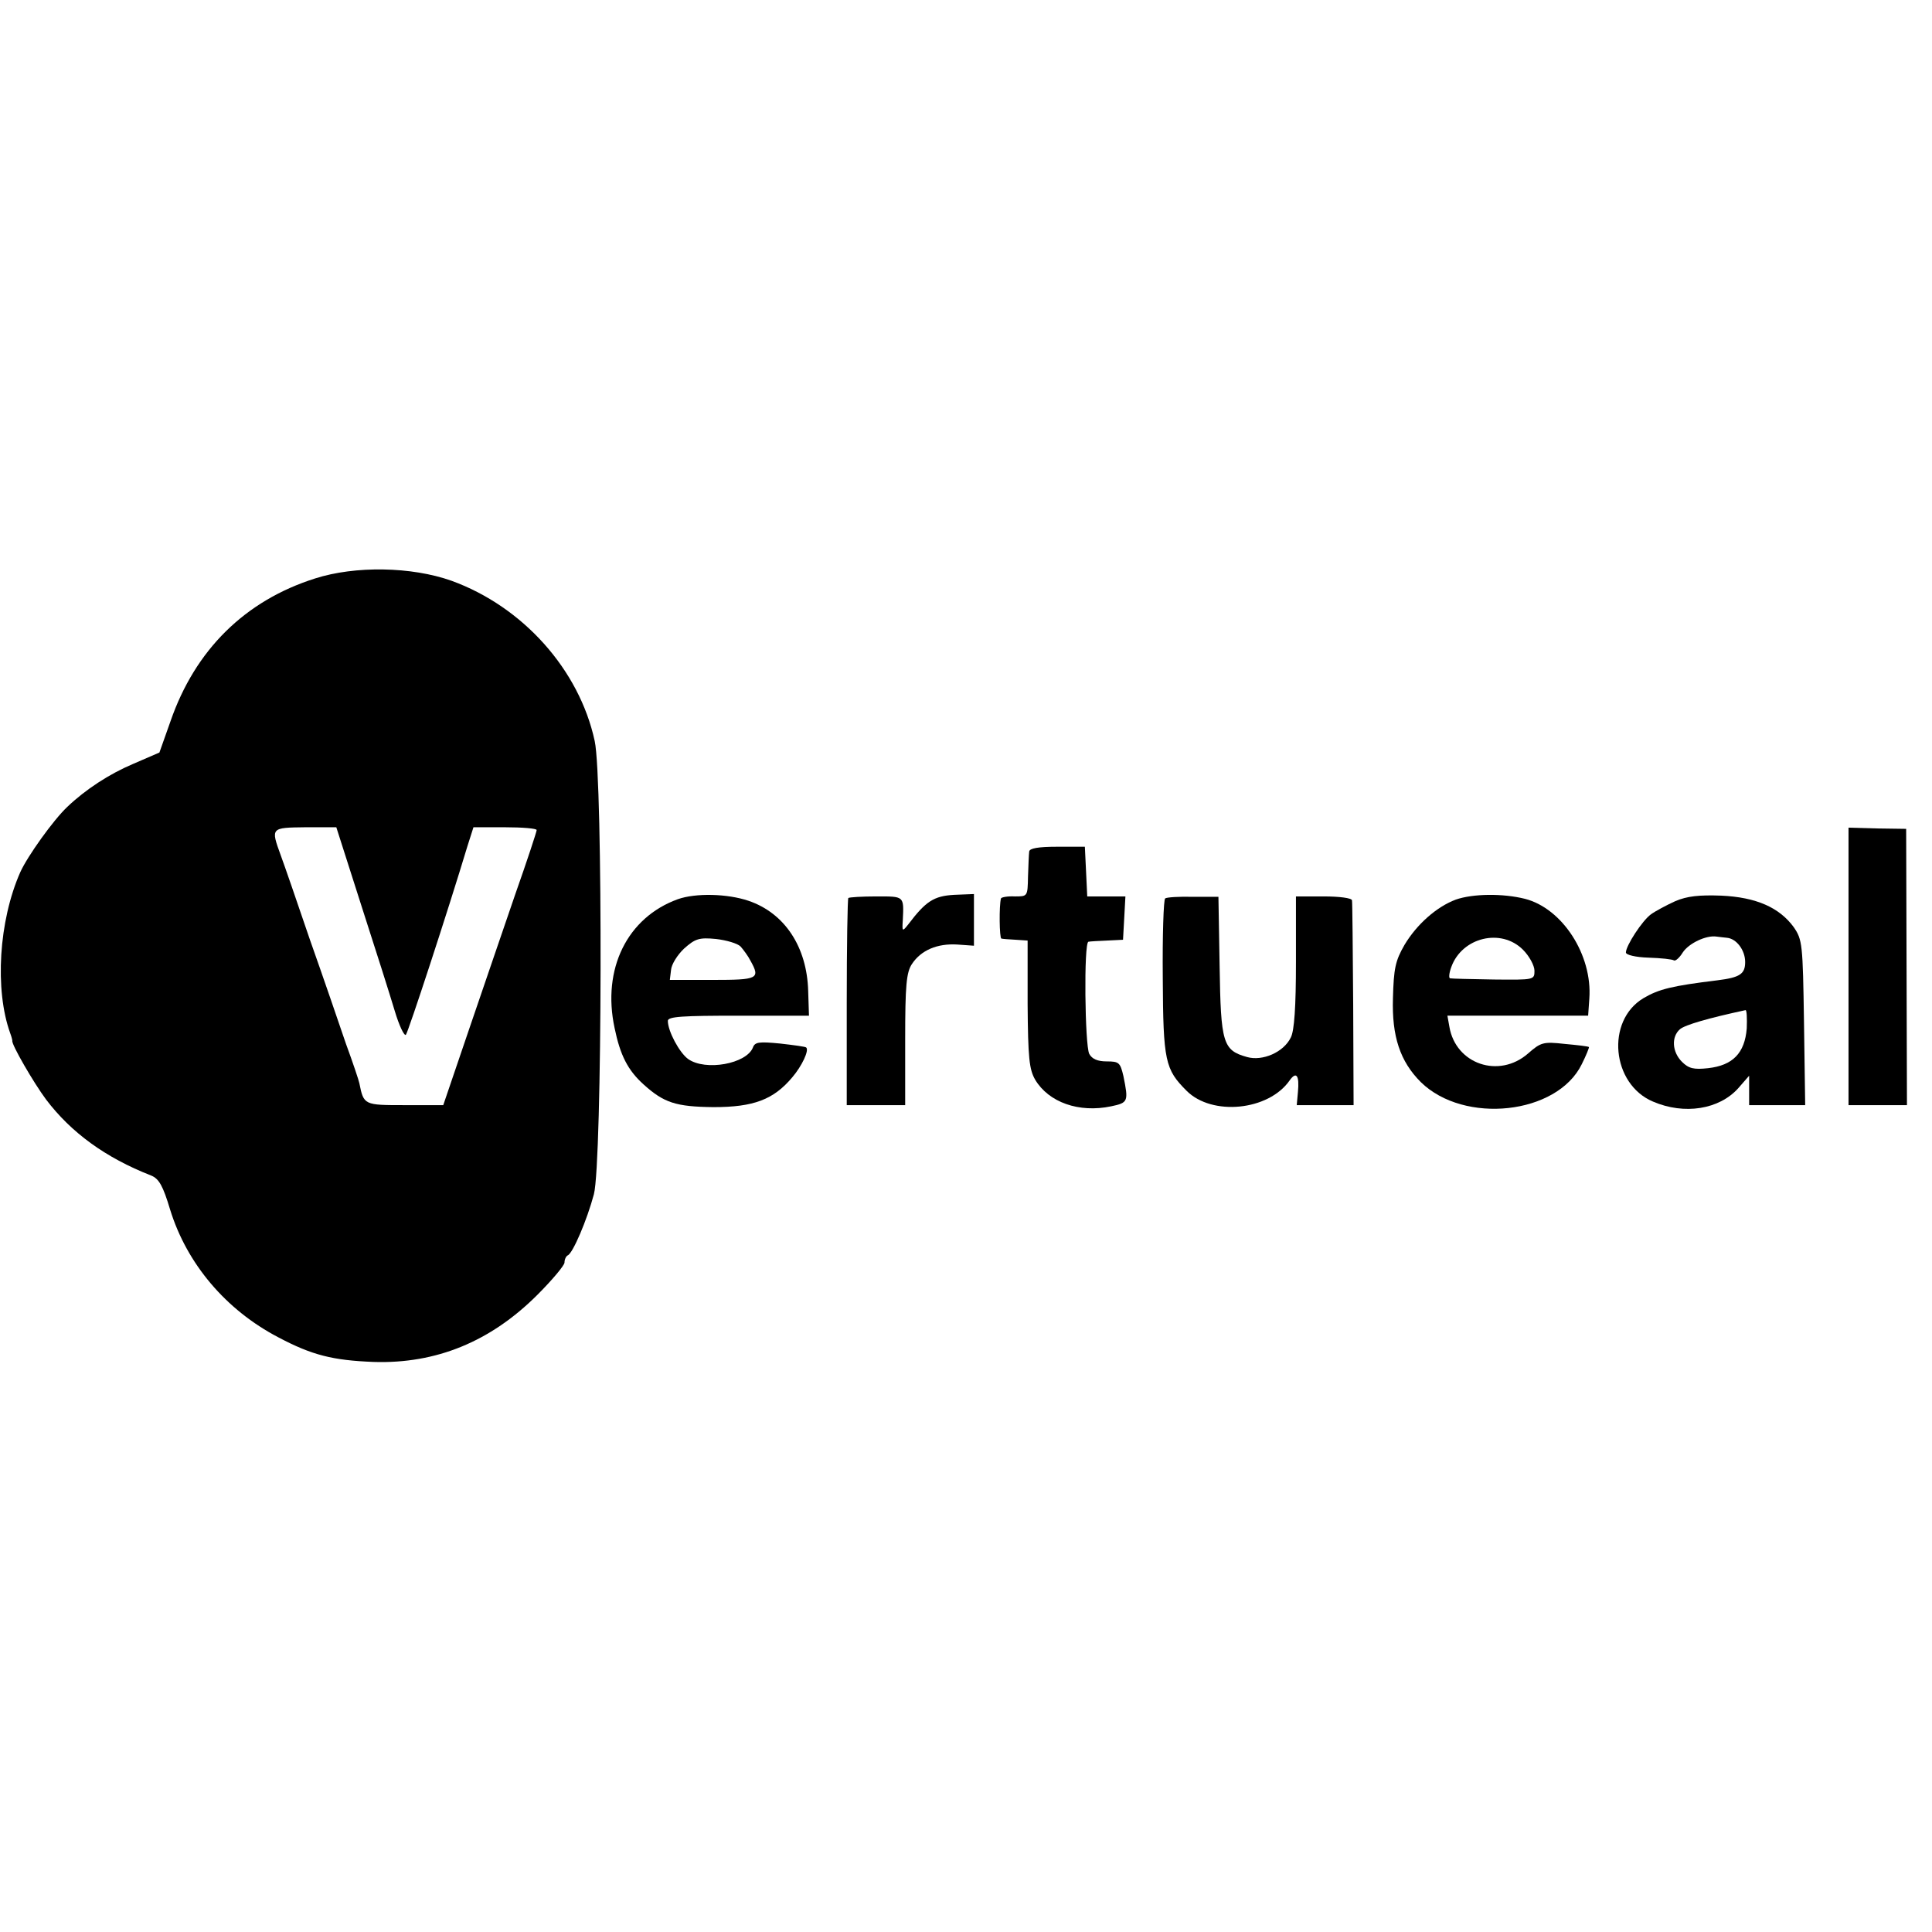
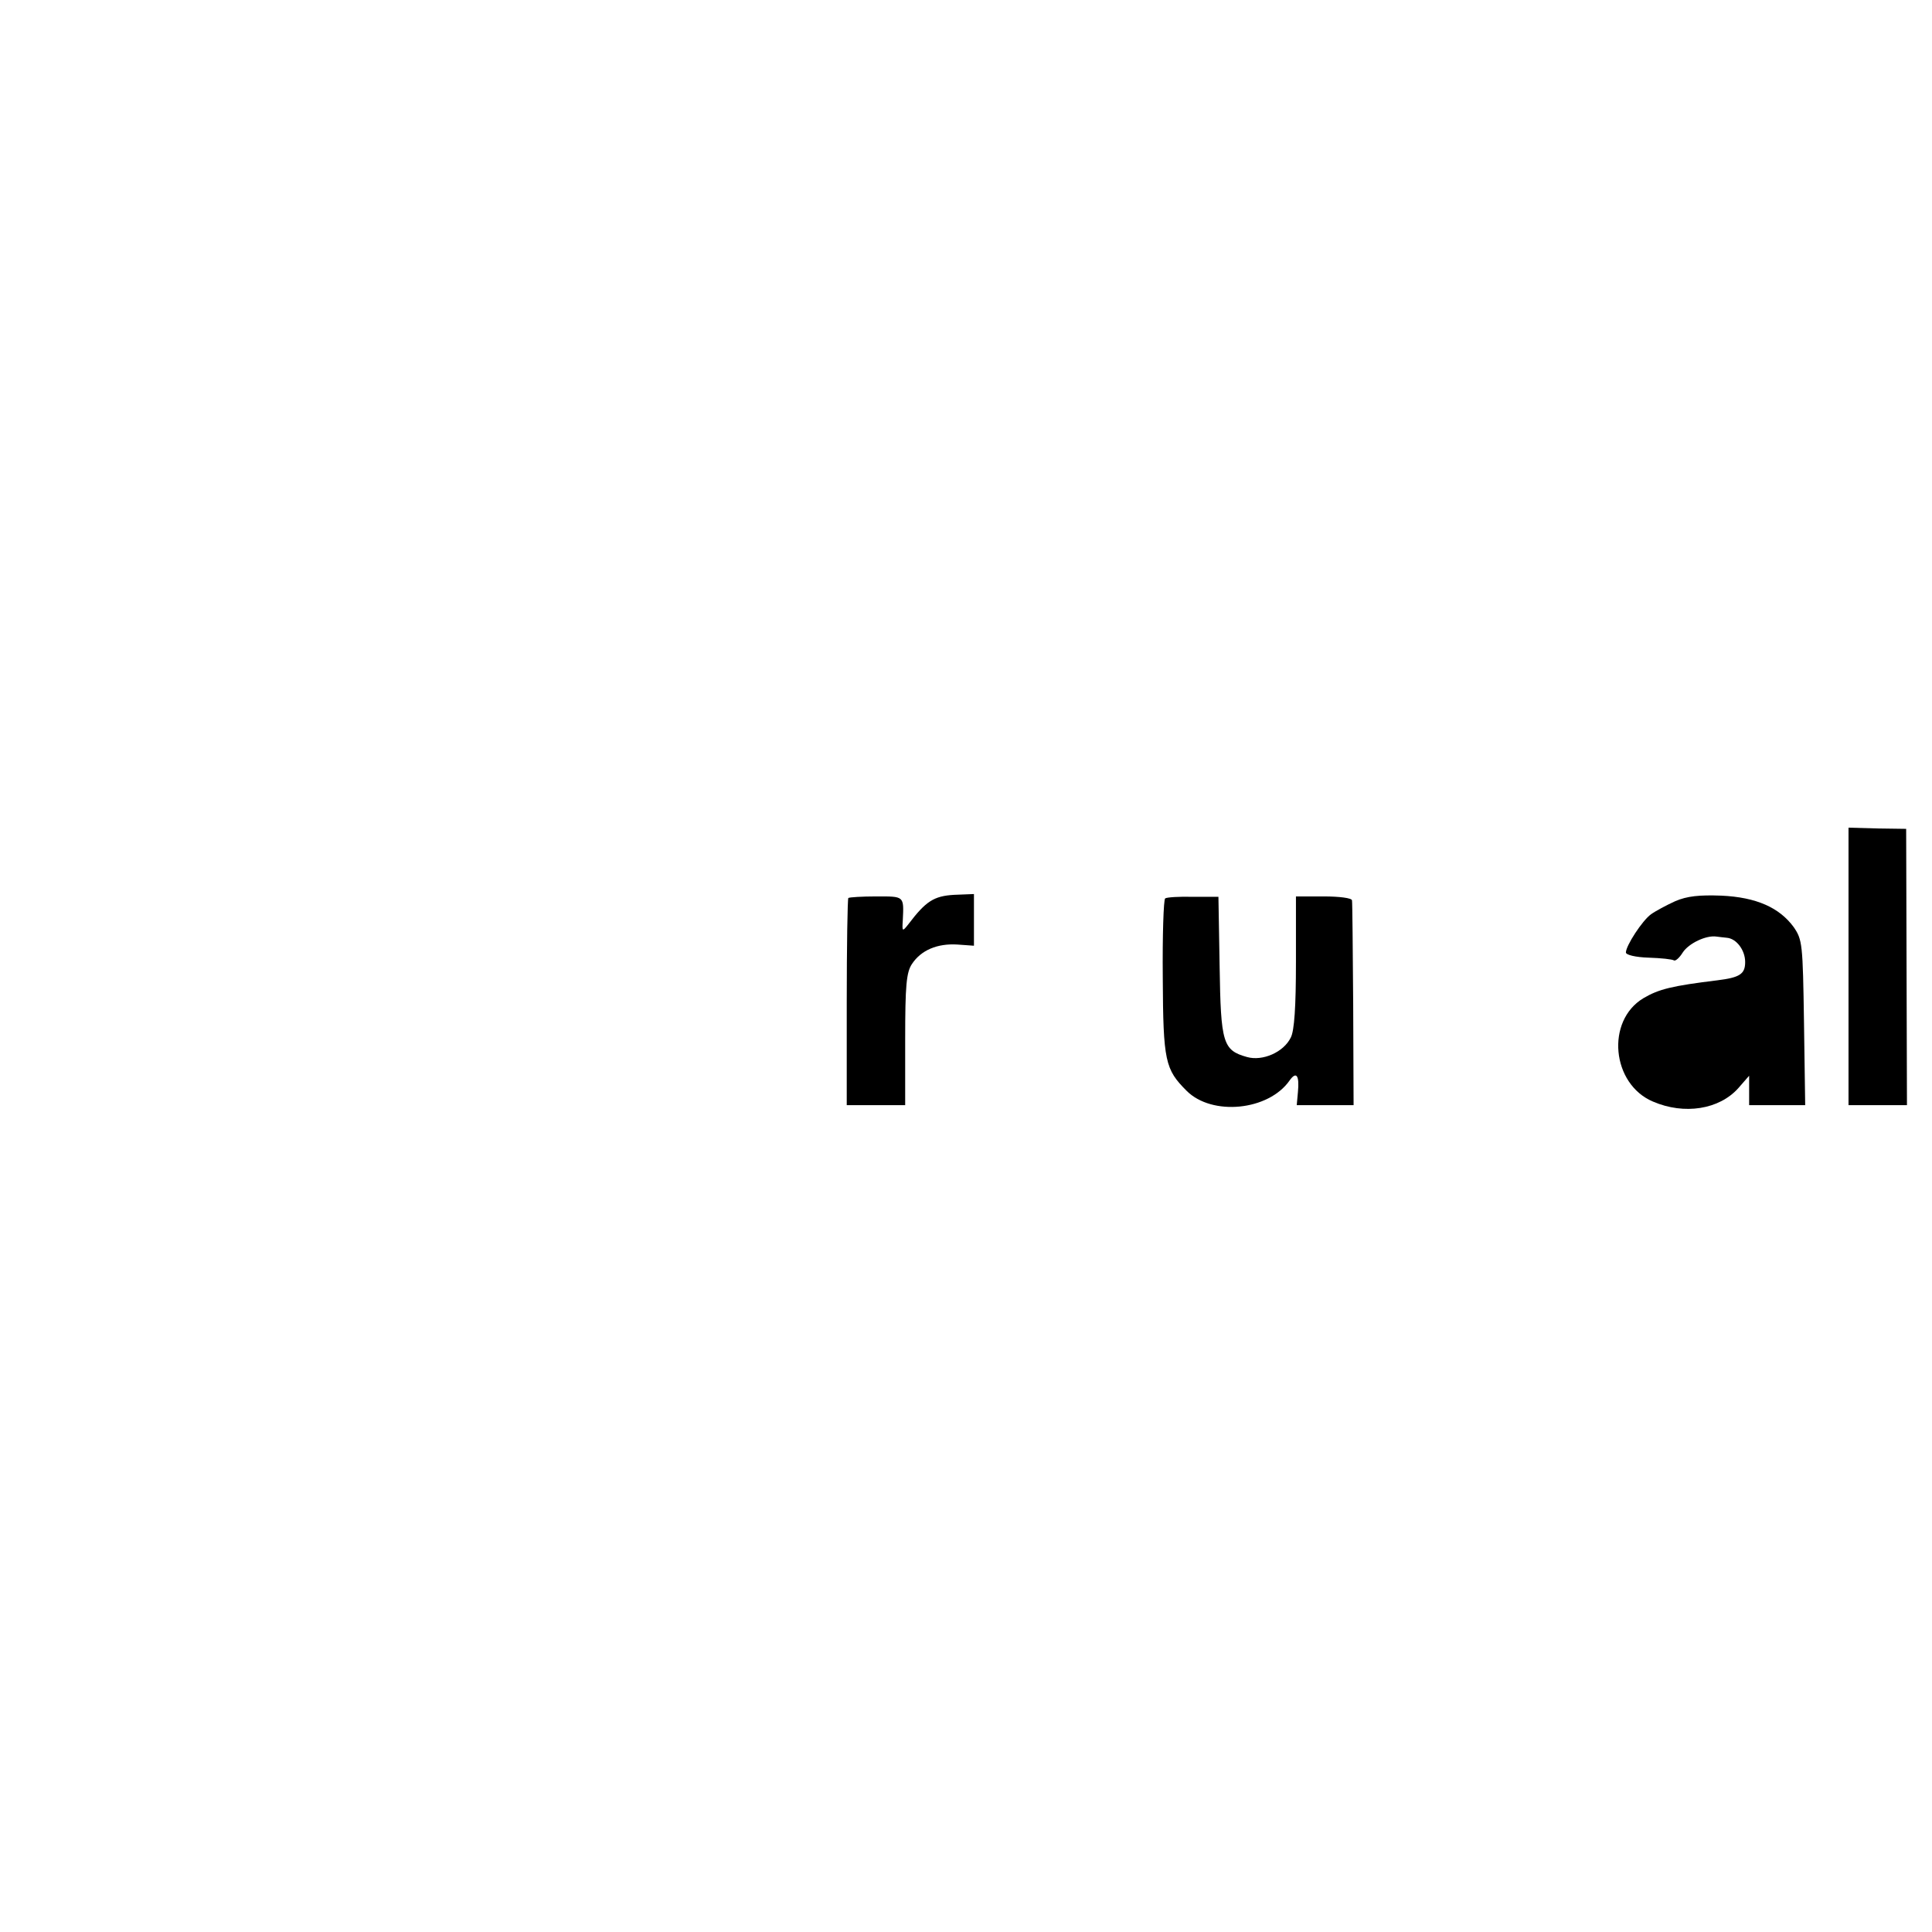
<svg xmlns="http://www.w3.org/2000/svg" version="1.0" width="486pt" height="486pt" viewBox="0 0 486 486" preserveAspectRatio="xMidYMid meet">
  <g transform="translate(0,486) scale(0.1,-0.1)" fill="#000000" stroke="none">
-     <path d="M793 3405 c-177 -56 -302 -180 -364 -359 l-28 -79 -67 -29 c-59 -25 -119 -64 -165 -108 -35 -33 -100 -124 -118 -164 -54 -122 -65 -296 -25 -406 3 -8 5 -16 5 -18 -3 -8 53 -105 85 -148 63 -83 149 -146 264 -191 20 -8 30 -26 48 -86 42 -136 140 -252 272 -321 85 -45 137 -58 240 -62 157 -5 294 51 412 169 37 37 68 74 68 81 0 8 4 16 8 18 13 5 49 90 66 154 21 80 23 1044 2 1140 -39 180 -181 338 -360 403 -101 36 -243 38 -343 6z m116 -823 c35 -108 73 -228 84 -265 11 -37 24 -64 28 -60 6 7 105 309 155 475 l15 47 79 0 c44 0 80 -3 80 -7 0 -4 -24 -77 -54 -162 -29 -85 -82 -239 -117 -342 l-64 -188 -97 0 c-102 0 -103 0 -114 55 -1 6 -16 51 -34 100 -17 50 -57 167 -90 260 -32 94 -65 190 -74 214 -25 69 -25 69 62 70 l78 0 63 -197z" />
    <path d="M4650 2429 l0 -349 74 0 73 0 -1 348 -1 347 -72 1 -73 2 0 -349z" />
-     <path d="M2589 2718 c-1 -7 -2 -35 -3 -63 -1 -50 -1 -50 -33 -50 -18 1 -34 -2 -35 -5 -5 -18 -4 -100 1 -101 3 -1 19 -2 36 -3 l30 -2 0 -160 c1 -135 4 -164 19 -190 34 -57 110 -84 191 -67 43 9 44 12 31 76 -8 34 -11 37 -42 37 -23 0 -37 6 -44 19 -11 22 -14 280 -2 282 4 1 25 2 47 3 l40 2 3 54 3 55 -48 0 -48 0 -3 63 -3 62 -69 0 c-49 0 -70 -4 -71 -12z" />
-     <path d="M1705 2598 c-127 -46 -191 -175 -159 -324 14 -68 33 -106 73 -142 51 -46 81 -56 176 -57 101 0 151 19 198 75 24 28 43 68 35 75 -1 2 -31 6 -66 10 -52 5 -63 4 -68 -10 -16 -41 -119 -60 -163 -29 -22 16 -51 70 -51 96 0 11 38 13 178 13 l177 0 -2 62 c-3 111 -59 196 -150 227 -53 18 -133 20 -178 4z m158 -119 c7 -8 19 -24 25 -36 25 -45 19 -48 -95 -48 l-108 0 3 25 c1 14 16 38 33 54 28 25 38 28 80 24 26 -3 54 -11 62 -19z" />
    <path d="M2134 2601 c-2 -2 -4 -121 -4 -263 l0 -258 74 0 73 0 0 165 c0 136 3 169 17 190 23 35 64 52 114 49 l42 -3 0 65 0 65 -50 -2 c-51 -3 -71 -16 -115 -74 -15 -19 -16 -19 -14 10 3 62 4 60 -67 60 -36 0 -68 -2 -70 -4z" />
    <path d="M2931 2600 c-4 -3 -7 -93 -6 -200 1 -210 6 -230 60 -284 64 -64 206 -50 259 26 17 24 25 13 21 -29 l-3 -33 72 0 71 0 -1 253 c-1 138 -2 257 -3 262 0 6 -32 10 -71 10 l-70 0 0 -165 c0 -112 -4 -173 -13 -190 -18 -37 -71 -60 -110 -49 -61 17 -66 35 -69 228 l-3 175 -63 0 c-35 1 -67 -1 -71 -4z" />
-     <path d="M3662 2597 c-48 -18 -98 -62 -129 -114 -23 -40 -27 -59 -29 -134 -3 -96 18 -159 70 -211 109 -107 343 -82 405 45 11 22 19 42 18 43 -1 2 -29 5 -61 8 -54 6 -60 4 -92 -24 -73 -64 -182 -27 -198 67 l-5 28 177 0 177 0 3 43 c8 110 -68 227 -162 251 -56 14 -131 13 -174 -2z m169 -126 c16 -16 29 -40 29 -53 0 -23 -1 -23 -102 -22 -57 1 -106 2 -110 3 -4 0 -3 13 3 29 27 74 125 98 180 43z" />
-     <path d="M4214 2593 c-22 -10 -50 -25 -61 -33 -22 -16 -63 -79 -63 -96 0 -6 24 -12 57 -13 31 -1 60 -4 64 -7 4 -2 14 7 22 20 15 23 59 44 85 40 6 -1 18 -2 26 -3 24 -2 46 -31 46 -61 0 -30 -13 -39 -70 -46 -114 -14 -147 -22 -186 -45 -95 -57 -80 -216 24 -260 79 -34 167 -20 215 34 l27 31 0 -37 0 -37 71 0 70 0 -3 208 c-3 198 -4 208 -26 240 -36 49 -94 75 -182 79 -55 2 -86 -1 -116 -14z m180 -320 c-5 -62 -35 -93 -97 -100 -36 -4 -49 -1 -66 16 -25 25 -27 63 -5 82 13 11 72 28 165 48 3 0 4 -20 3 -46z" />
+     <path d="M4214 2593 c-22 -10 -50 -25 -61 -33 -22 -16 -63 -79 -63 -96 0 -6 24 -12 57 -13 31 -1 60 -4 64 -7 4 -2 14 7 22 20 15 23 59 44 85 40 6 -1 18 -2 26 -3 24 -2 46 -31 46 -61 0 -30 -13 -39 -70 -46 -114 -14 -147 -22 -186 -45 -95 -57 -80 -216 24 -260 79 -34 167 -20 215 34 l27 31 0 -37 0 -37 71 0 70 0 -3 208 c-3 198 -4 208 -26 240 -36 49 -94 75 -182 79 -55 2 -86 -1 -116 -14z m180 -320 z" />
  </g>
</svg>